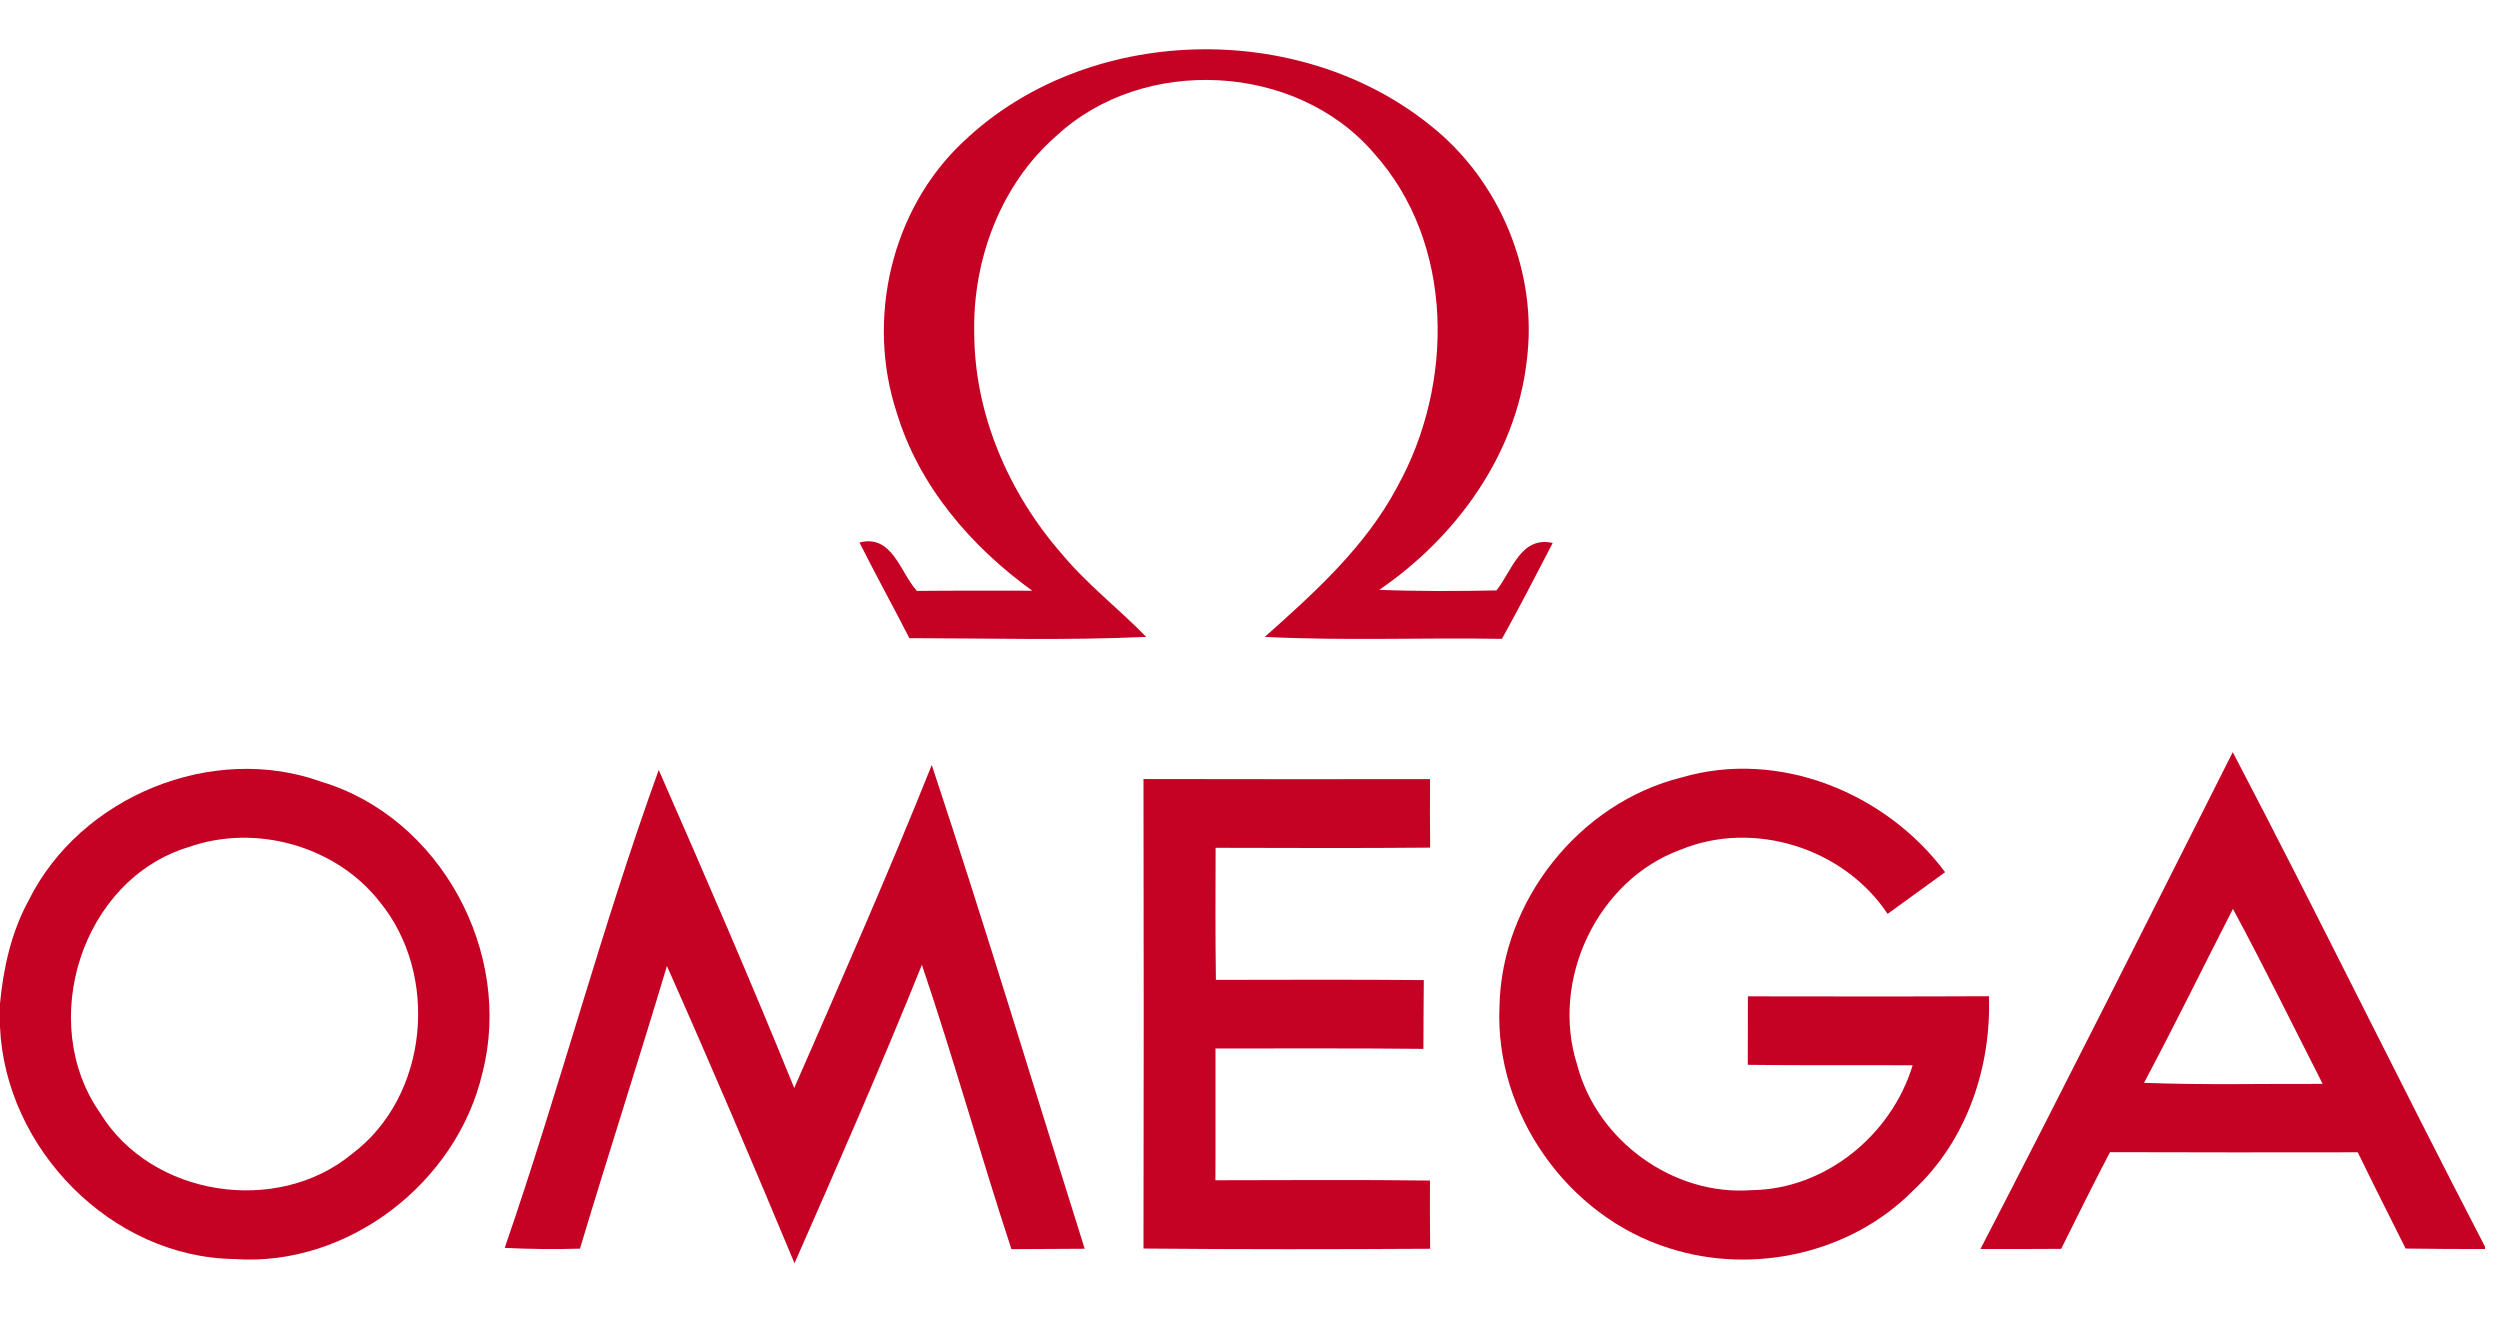
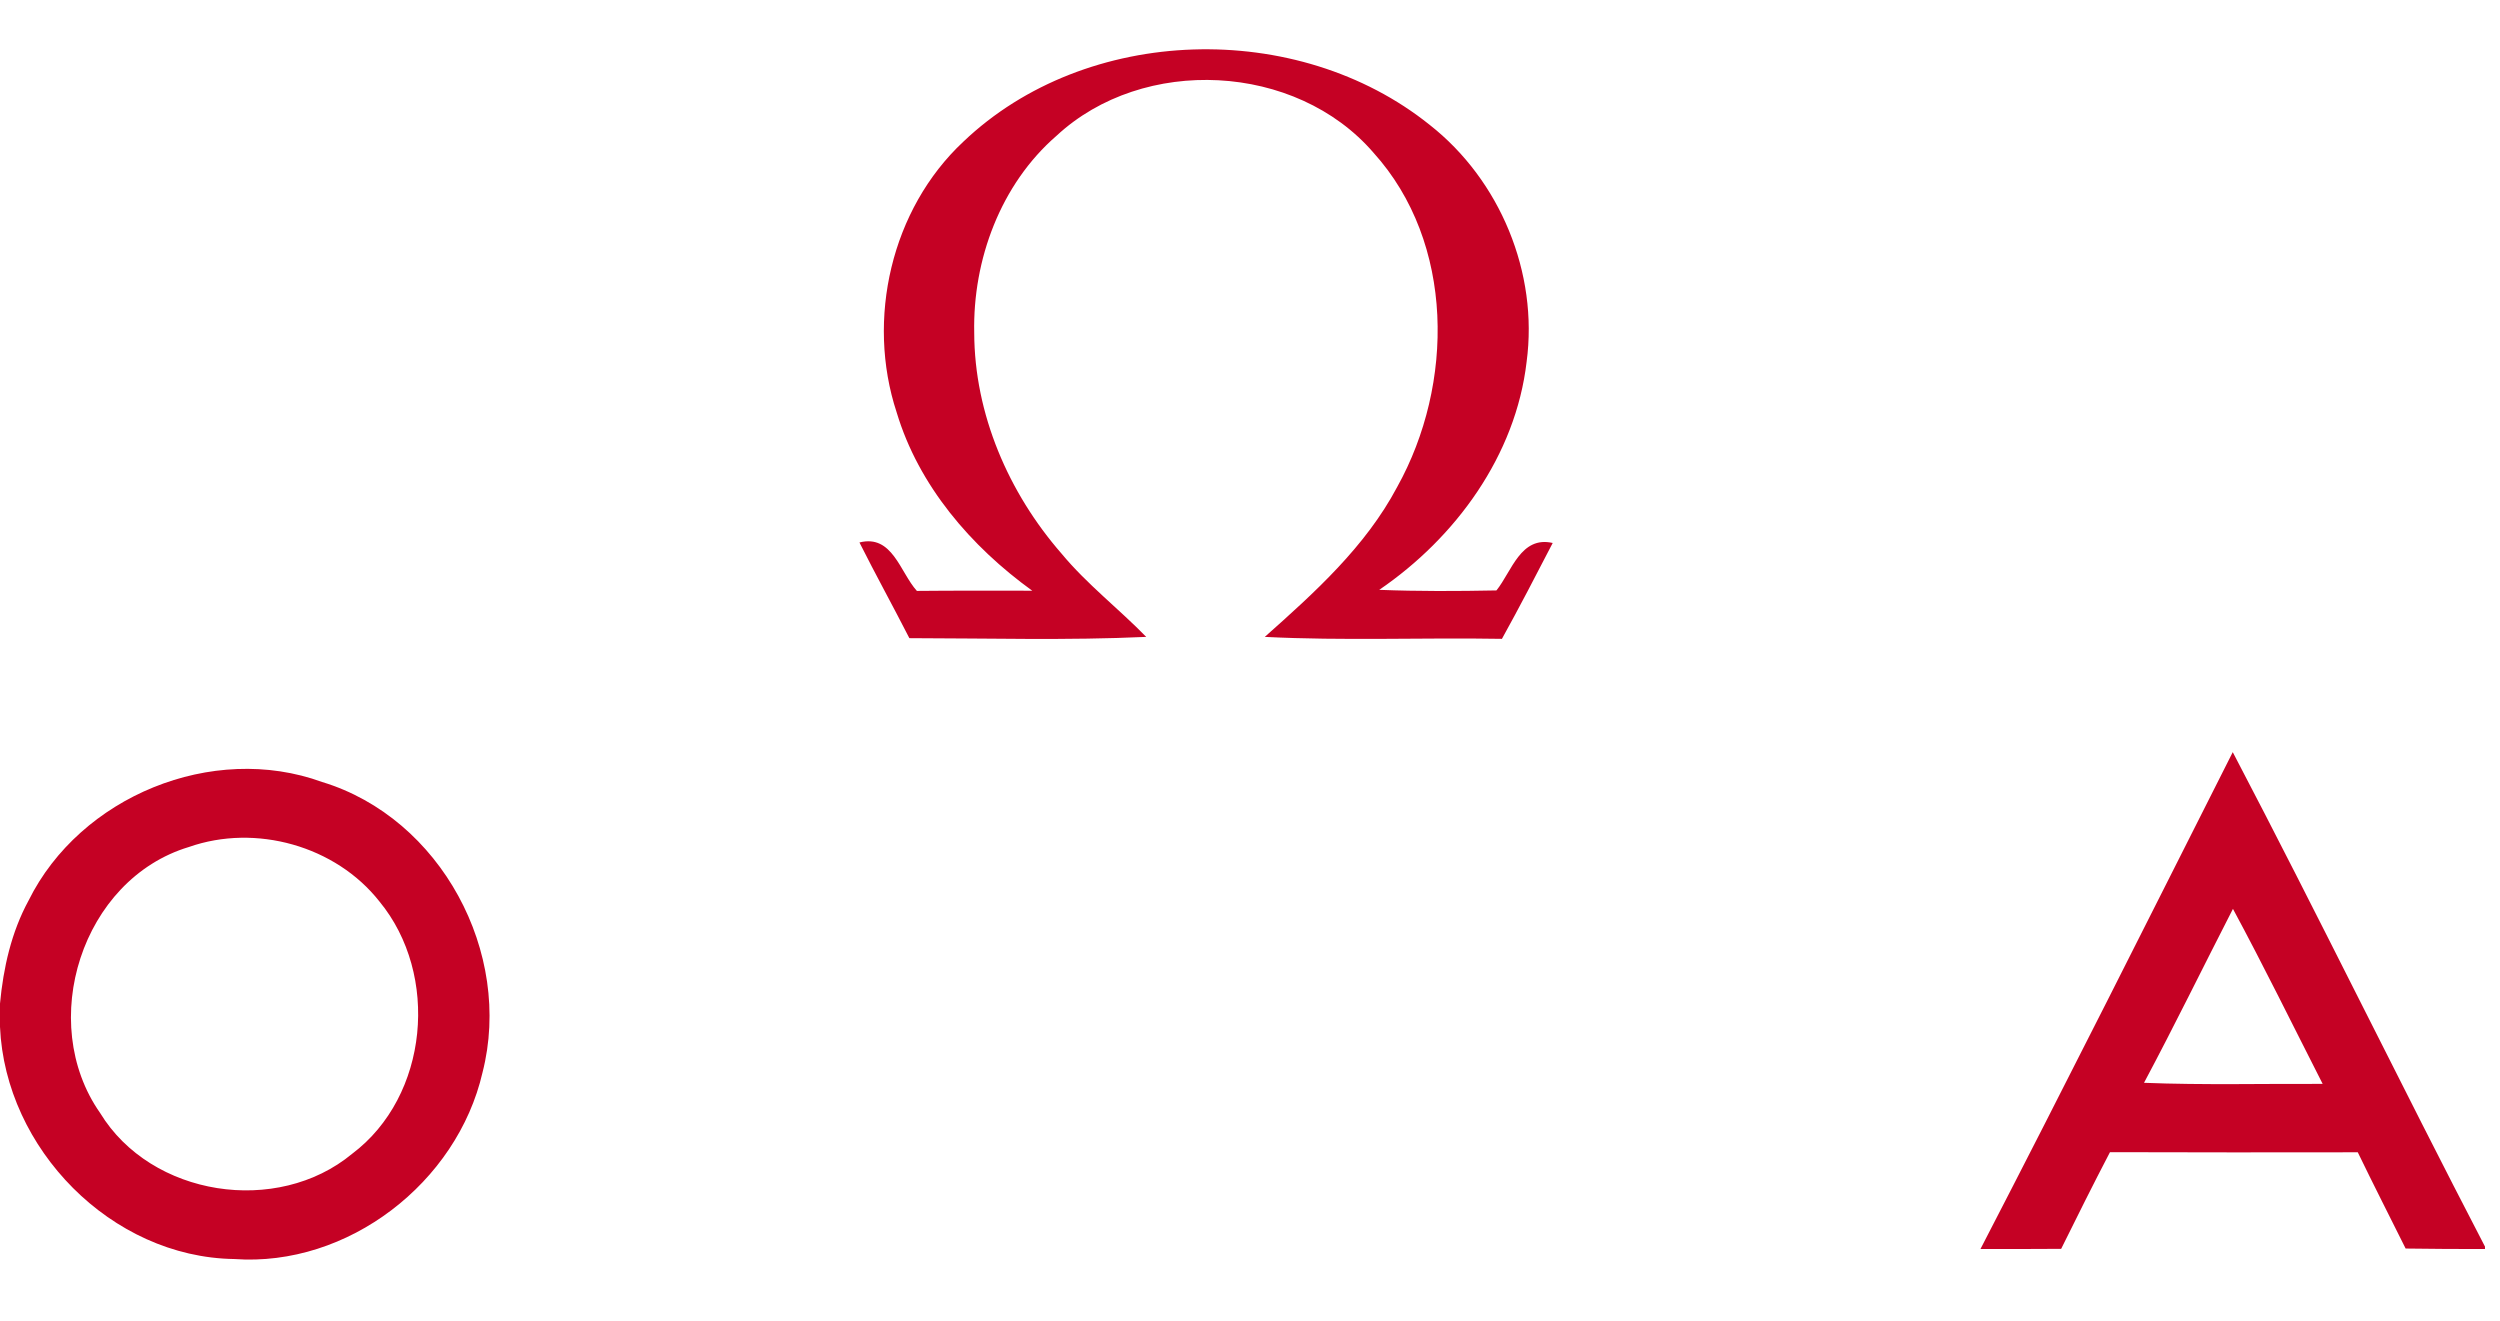
<svg xmlns="http://www.w3.org/2000/svg" width="106" height="56" viewBox="0 0 106 56" fill="none">
  <g clip-path="url(#clip0_693_935)">
    <path d="M40.843 6.01C46.065 1.028 55.017 0.8 60.617 5.293C63.603 7.636 65.234 11.573 64.728 15.344C64.267 19.309 61.724 22.794 58.48 25.009C60.136 25.075 61.791 25.067 63.45 25.034C64.101 24.221 64.479 22.711 65.835 23.022C65.13 24.383 64.425 25.747 63.682 27.087C60.331 27.029 56.975 27.174 53.627 27.004C55.743 25.121 57.892 23.188 59.24 20.649C61.662 16.298 61.691 10.3 58.236 6.475C54.946 2.659 48.475 2.339 44.796 5.757C42.427 7.811 41.241 11.017 41.307 14.112C41.316 17.555 42.763 20.898 45.007 23.47C46.082 24.768 47.426 25.801 48.6 27.004C45.252 27.158 41.904 27.062 38.557 27.058C37.864 25.702 37.126 24.366 36.441 23.001C37.839 22.645 38.163 24.266 38.876 25.055C40.507 25.038 42.137 25.046 43.767 25.046C41.17 23.171 38.951 20.595 38.018 17.484C36.719 13.535 37.785 8.873 40.843 6.01Z" fill="#C50124" />
    <path d="M94.669 31.891C98.307 38.839 101.746 45.895 105.363 52.855V52.959C104.239 52.959 103.119 52.955 101.999 52.938C101.322 51.578 100.63 50.221 99.97 48.857C96.465 48.861 92.964 48.865 89.463 48.852C88.754 50.209 88.073 51.578 87.393 52.951C86.252 52.959 85.111 52.959 83.971 52.959C87.592 45.965 91.118 38.922 94.669 31.891ZM90.906 45.911C93.428 46.011 95.955 45.945 98.481 45.957C97.22 43.481 95.996 40.983 94.677 38.536C93.416 40.992 92.205 43.476 90.906 45.911Z" fill="#C50124" />
    <path d="M1.211 38.184C3.397 33.77 9.01 31.464 13.656 33.156C18.692 34.683 21.757 40.407 20.459 45.472C19.384 50.143 14.751 53.731 9.931 53.383C4.716 53.308 0.224 48.703 0 43.539V42.552C0.141 41.042 0.481 39.524 1.211 38.184ZM8.014 35.911C3.46 37.279 1.551 43.348 4.244 47.189C6.409 50.74 11.752 51.557 14.933 48.919C18.181 46.476 18.646 41.324 16.087 38.221C14.228 35.861 10.839 34.919 8.014 35.911Z" fill="#C50124" />
-     <path d="M21.4 52.91C23.715 46.202 25.515 39.316 27.93 32.646C29.892 37.122 31.841 41.606 33.675 46.132C35.662 41.585 37.665 37.043 39.507 32.435C41.764 39.242 43.834 46.107 45.991 52.947C44.958 52.956 43.921 52.96 42.884 52.964C41.569 48.961 40.44 44.9 39.088 40.909C37.375 45.161 35.533 49.367 33.687 53.561C31.928 49.342 30.136 45.132 28.278 40.959C27.079 44.962 25.793 48.94 24.59 52.943C23.524 52.972 22.462 52.964 21.4 52.91Z" fill="#C50124" />
-     <path d="M71.31 32.961C75.421 31.758 79.959 33.608 82.473 36.98C81.656 37.569 80.847 38.159 80.034 38.748C78.183 35.96 74.363 34.749 71.26 36.026C67.713 37.321 65.727 41.568 66.871 45.144C67.705 48.359 70.949 50.719 74.272 50.462C77.395 50.429 80.204 48.118 81.096 45.169C78.764 45.152 76.437 45.181 74.106 45.148C74.106 44.182 74.114 43.211 74.11 42.245C77.516 42.249 80.921 42.257 84.331 42.24C84.435 45.264 83.385 48.367 81.141 50.454C78.507 53.146 74.334 54.071 70.771 52.922C66.461 51.578 63.375 47.197 63.578 42.684C63.657 38.204 66.959 34.039 71.31 32.961Z" fill="#C50124" />
-     <path d="M48.484 33.031C52.537 33.044 56.586 33.035 60.634 33.035C60.622 34.002 60.63 34.973 60.638 35.939C57.606 35.968 54.574 35.952 51.542 35.947C51.533 37.814 51.529 39.681 51.554 41.547C54.491 41.543 57.432 41.531 60.369 41.556C60.365 42.526 60.352 43.501 60.352 44.472C57.411 44.439 54.474 44.459 51.537 44.455C51.529 46.318 51.546 48.18 51.533 50.043C54.566 50.039 57.598 50.018 60.63 50.055C60.622 51.018 60.63 51.98 60.638 52.947C56.59 52.971 52.537 52.975 48.484 52.938C48.497 46.305 48.497 39.668 48.484 33.031Z" fill="#C50124" />
  </g>
  <defs>
    <clipPath id="clip0_693_935">
      <rect width="105.363" height="56" fill="white" />
    </clipPath>
  </defs>
</svg>